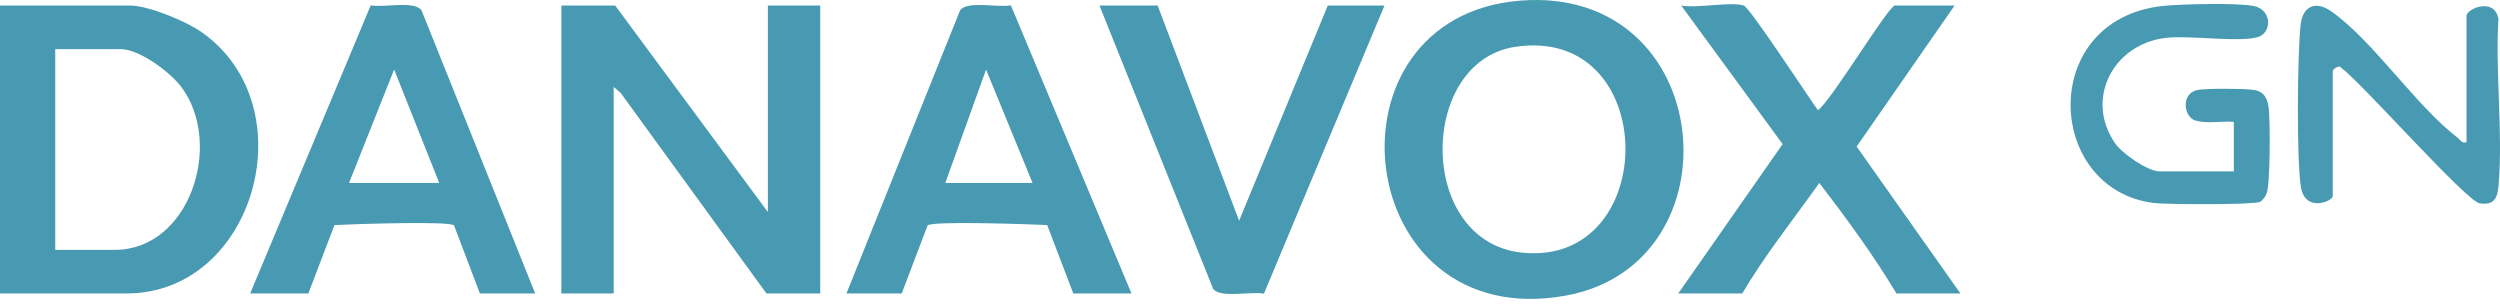
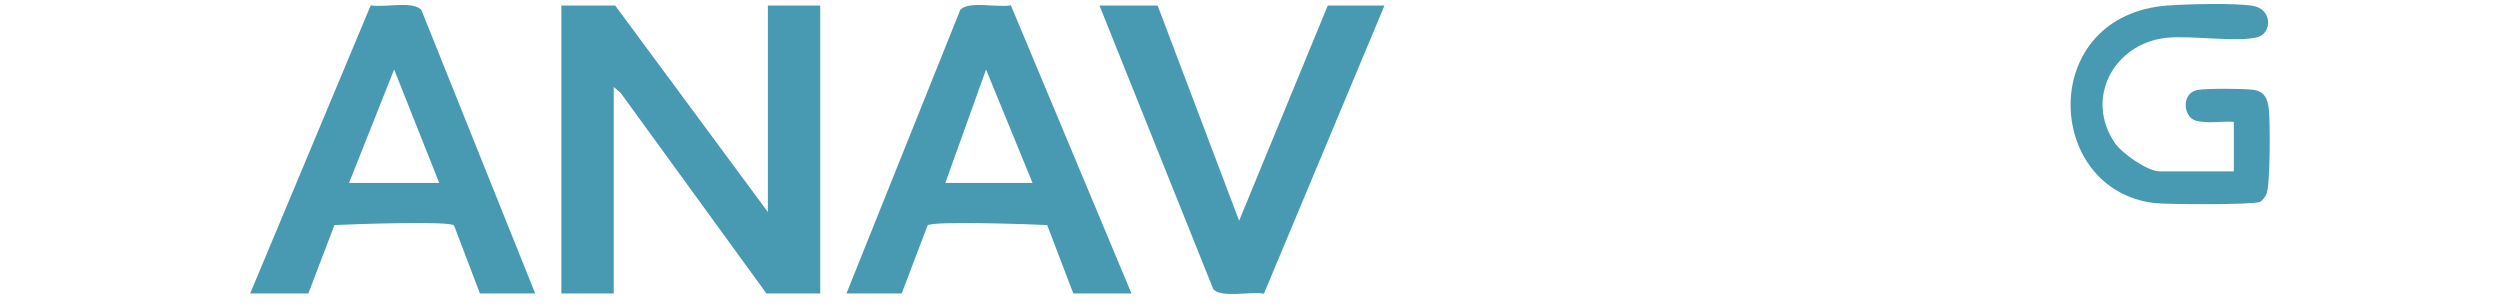
<svg xmlns="http://www.w3.org/2000/svg" width="130" height="16" viewBox="0 0 130 16" fill="none">
  <g clip-path="url(#clip0_5236_86462)">
    <path d="M39.93 11.026V0.286H42.652V15.26H39.855L32.279 4.837L31.913 4.522V15.26H29.191V0.286H31.988L39.93 11.026Z" fill="#489AB2" />
-     <path d="M90.674 0.287C90.992 0.389 94.056 5.079 94.533 5.733C95.232 5.23 98.201 0.287 98.538 0.287H101.639L96.546 7.621L101.942 15.26H98.614C97.426 13.276 96.022 11.361 94.605 9.514C93.257 11.411 91.773 13.266 90.597 15.26H87.269L92.696 7.493L87.422 0.287C88.232 0.446 90.003 0.072 90.674 0.287Z" fill="#489AB2" />
    <path d="M60.197 0.286L64.434 11.478L69.045 0.286H71.994L65.724 15.271C65.089 15.136 63.444 15.523 63.084 15.019L57.172 0.286H60.197Z" fill="#489AB2" />
    <path d="M116.159 8.908V6.338C115.529 6.286 114.786 6.444 114.178 6.272C113.524 6.088 113.409 4.843 114.271 4.678C114.72 4.592 116.661 4.603 117.149 4.668C117.735 4.745 117.913 5.098 117.977 5.655C118.054 6.325 118.057 9.606 117.859 10.081C117.803 10.215 117.645 10.44 117.52 10.499C117.188 10.657 112.649 10.636 112.015 10.558C106.268 9.859 105.937 0.759 112.748 0.284C113.78 0.211 116.177 0.149 117.132 0.3C118.168 0.464 118.152 1.704 117.415 1.925C116.422 2.223 113.886 1.823 112.621 1.97C109.906 2.285 108.386 5.126 109.983 7.449C110.35 7.982 111.679 8.911 112.303 8.911H116.16L116.159 8.908Z" fill="#489AB2" />
-     <path d="M128.259 7.397V0.817C128.259 0.463 129.706 -0.167 129.918 0.972C129.747 3.763 130.159 6.839 129.929 9.595C129.874 10.249 129.747 10.688 128.948 10.576C128.252 10.477 122.848 4.345 121.758 3.536C121.622 3.333 121.303 3.619 121.303 3.691V10.194C121.303 10.47 119.868 11.066 119.648 9.731C119.417 8.323 119.46 2.763 119.636 1.267C119.751 0.29 120.438 0.036 121.227 0.59C123.403 2.119 125.608 5.488 127.805 7.169C127.958 7.286 127.996 7.462 128.259 7.395V7.397Z" fill="#489AB2" />
-     <path d="M79.072 0.031C68.462 0.855 70.24 17.385 81.407 15.374C90.522 13.733 89.263 -0.759 79.072 0.031ZM79.18 13.141C73.665 12.607 73.728 3.224 78.761 2.441C86.353 1.259 86.394 13.841 79.18 13.141Z" fill="#489AB2" />
-     <path d="M10.487 1.673C9.666 1.096 7.712 0.286 6.731 0.286H0V15.26H6.579C13.266 15.26 15.98 5.532 10.487 1.673ZM5.974 12.992H2.873V2.555H6.277C7.25 2.555 8.864 3.757 9.439 4.536C11.636 7.498 9.861 12.992 5.974 12.992Z" fill="#489AB2" />
    <path d="M21.916 0.529C21.517 0.017 19.941 0.414 19.279 0.276L13.009 15.26H16.034L17.392 11.703C18.17 11.663 23.421 11.476 23.61 11.724L24.956 15.26H27.83L21.916 0.529ZM18.15 9.514L20.495 3.614L22.84 9.514H18.151H18.15Z" fill="#489AB2" />
    <path d="M52.565 0.276C51.903 0.414 50.328 0.019 49.928 0.529L44.015 15.261H46.888L48.234 11.724C48.425 11.476 53.675 11.665 54.454 11.703L55.812 15.261H58.837L52.565 0.276ZM49.156 9.514L51.275 3.616L53.693 9.514H49.156Z" fill="#489AB2" />
  </g>
  <defs>
    <clipPath id="clip0_5236_86462">
      <rect width="130" height="15.544" fill="white" />
    </clipPath>
  </defs>
</svg>